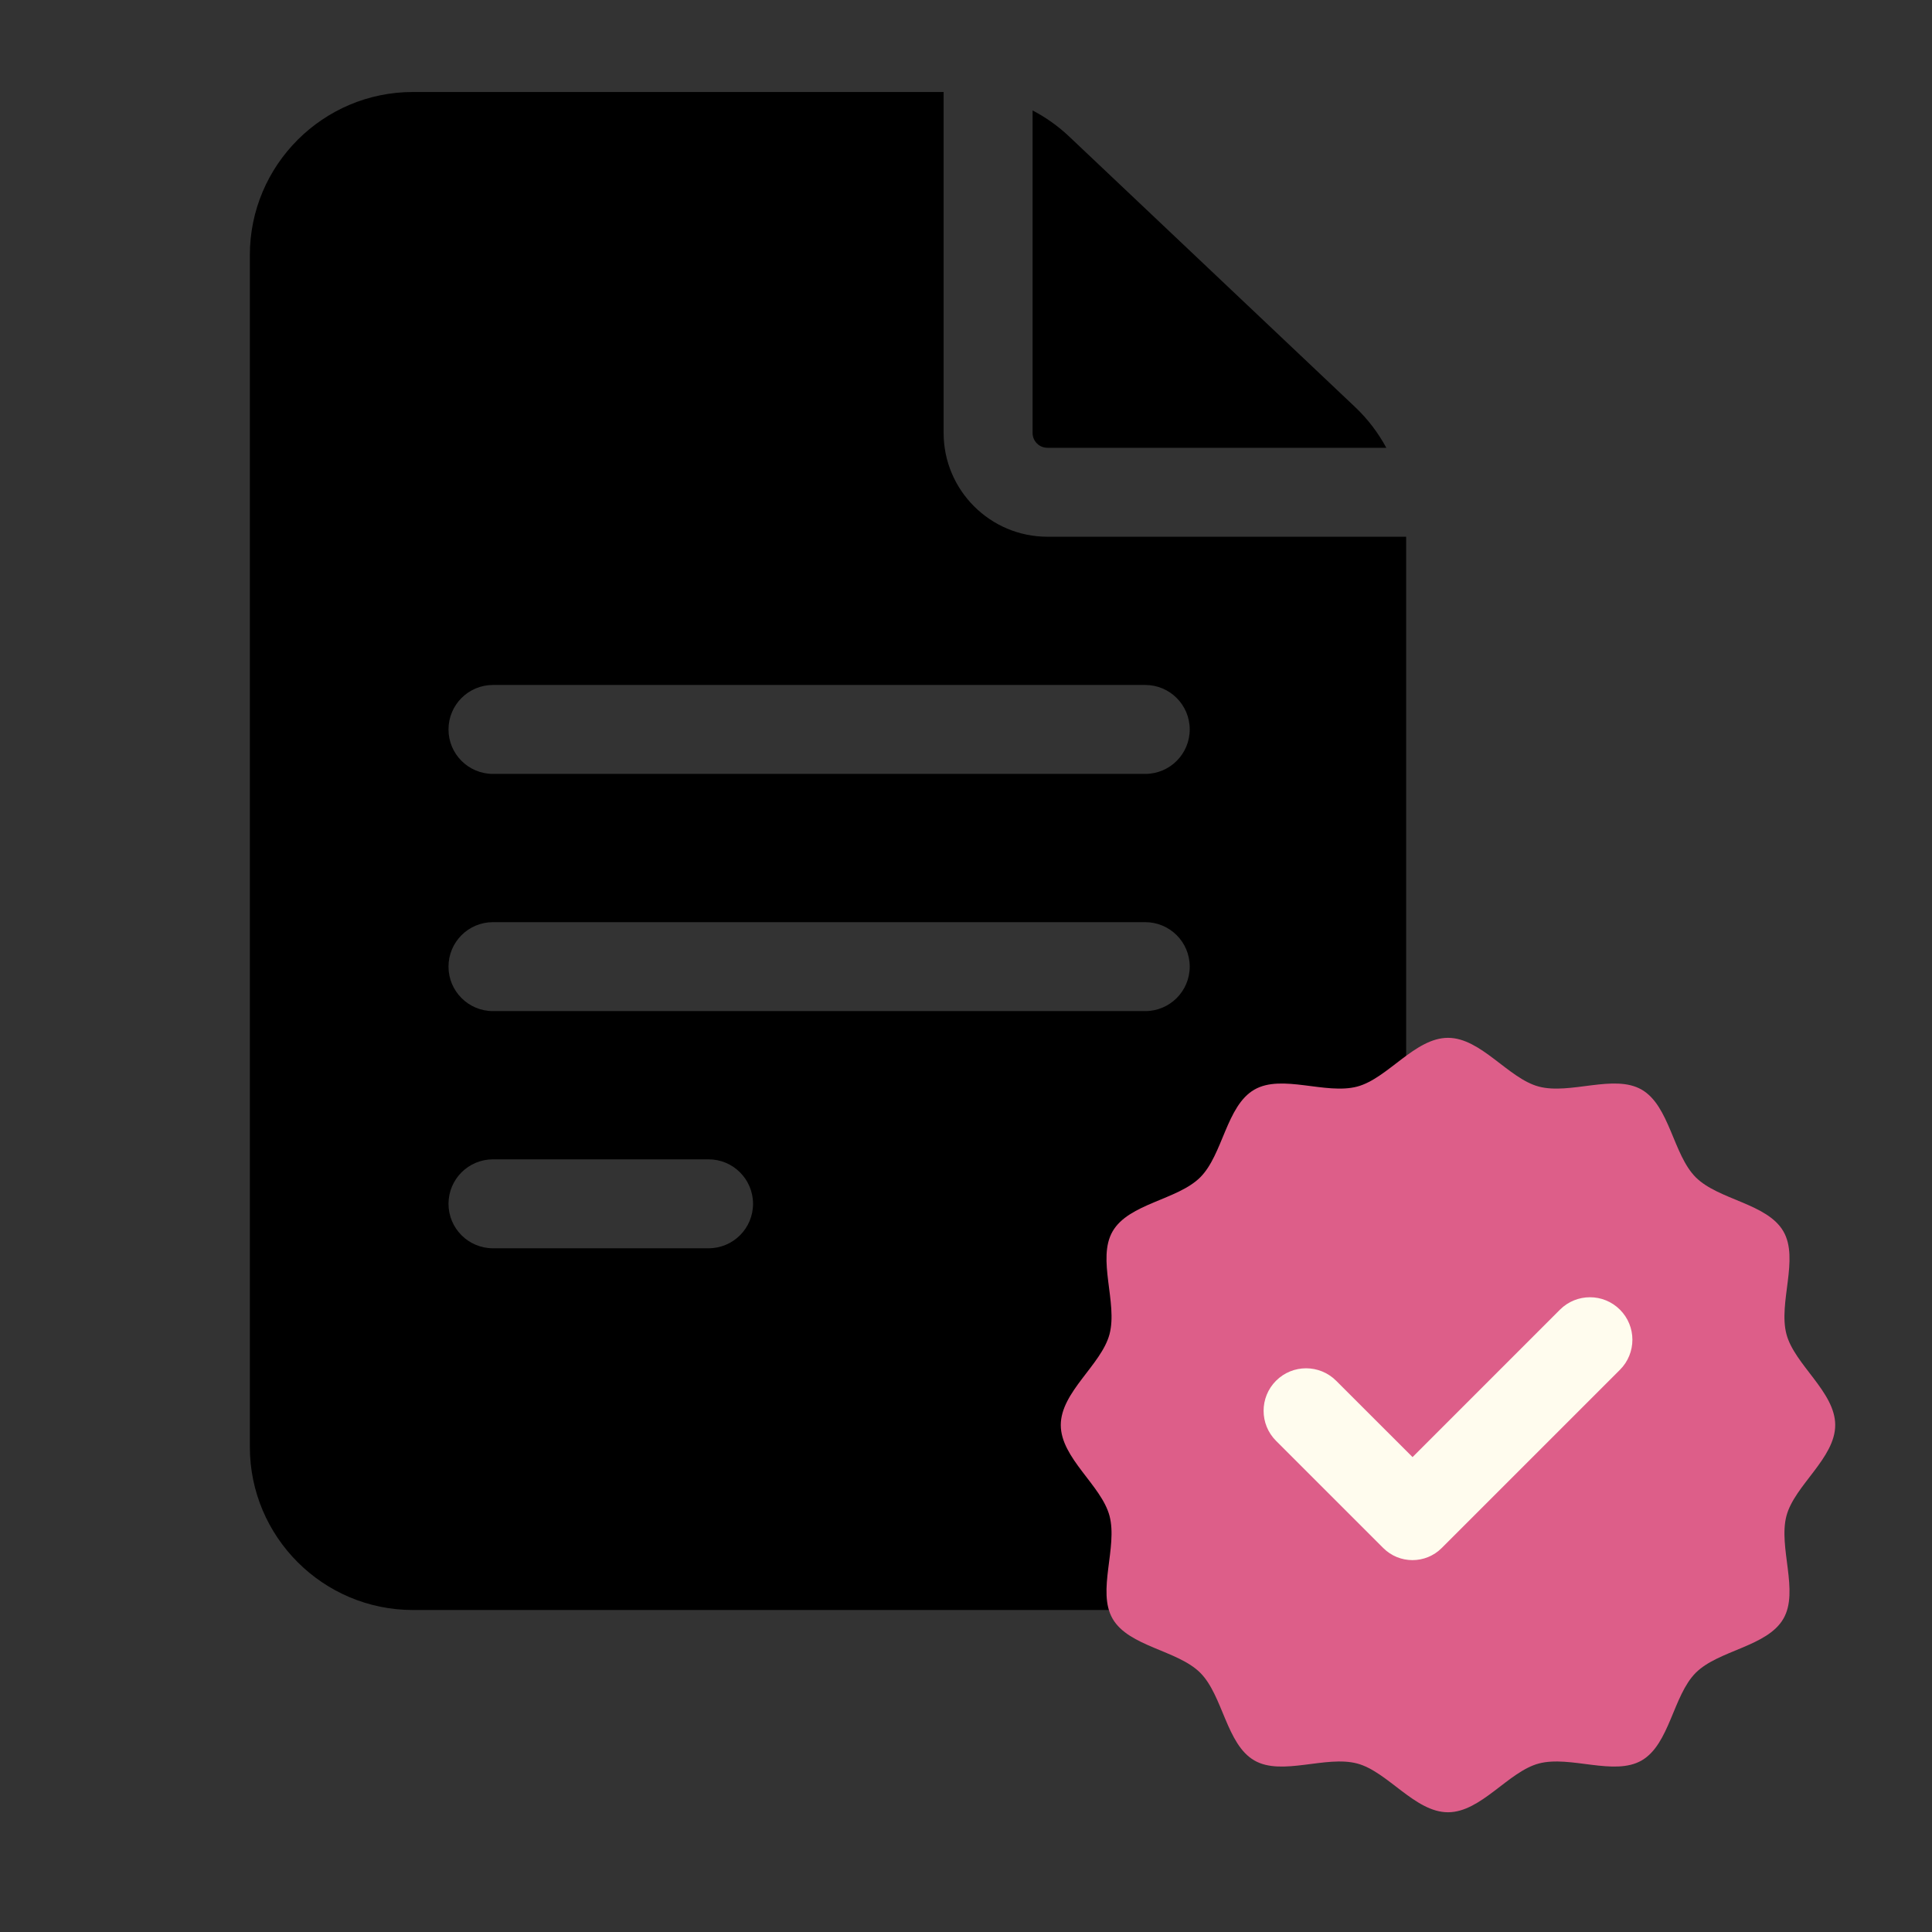
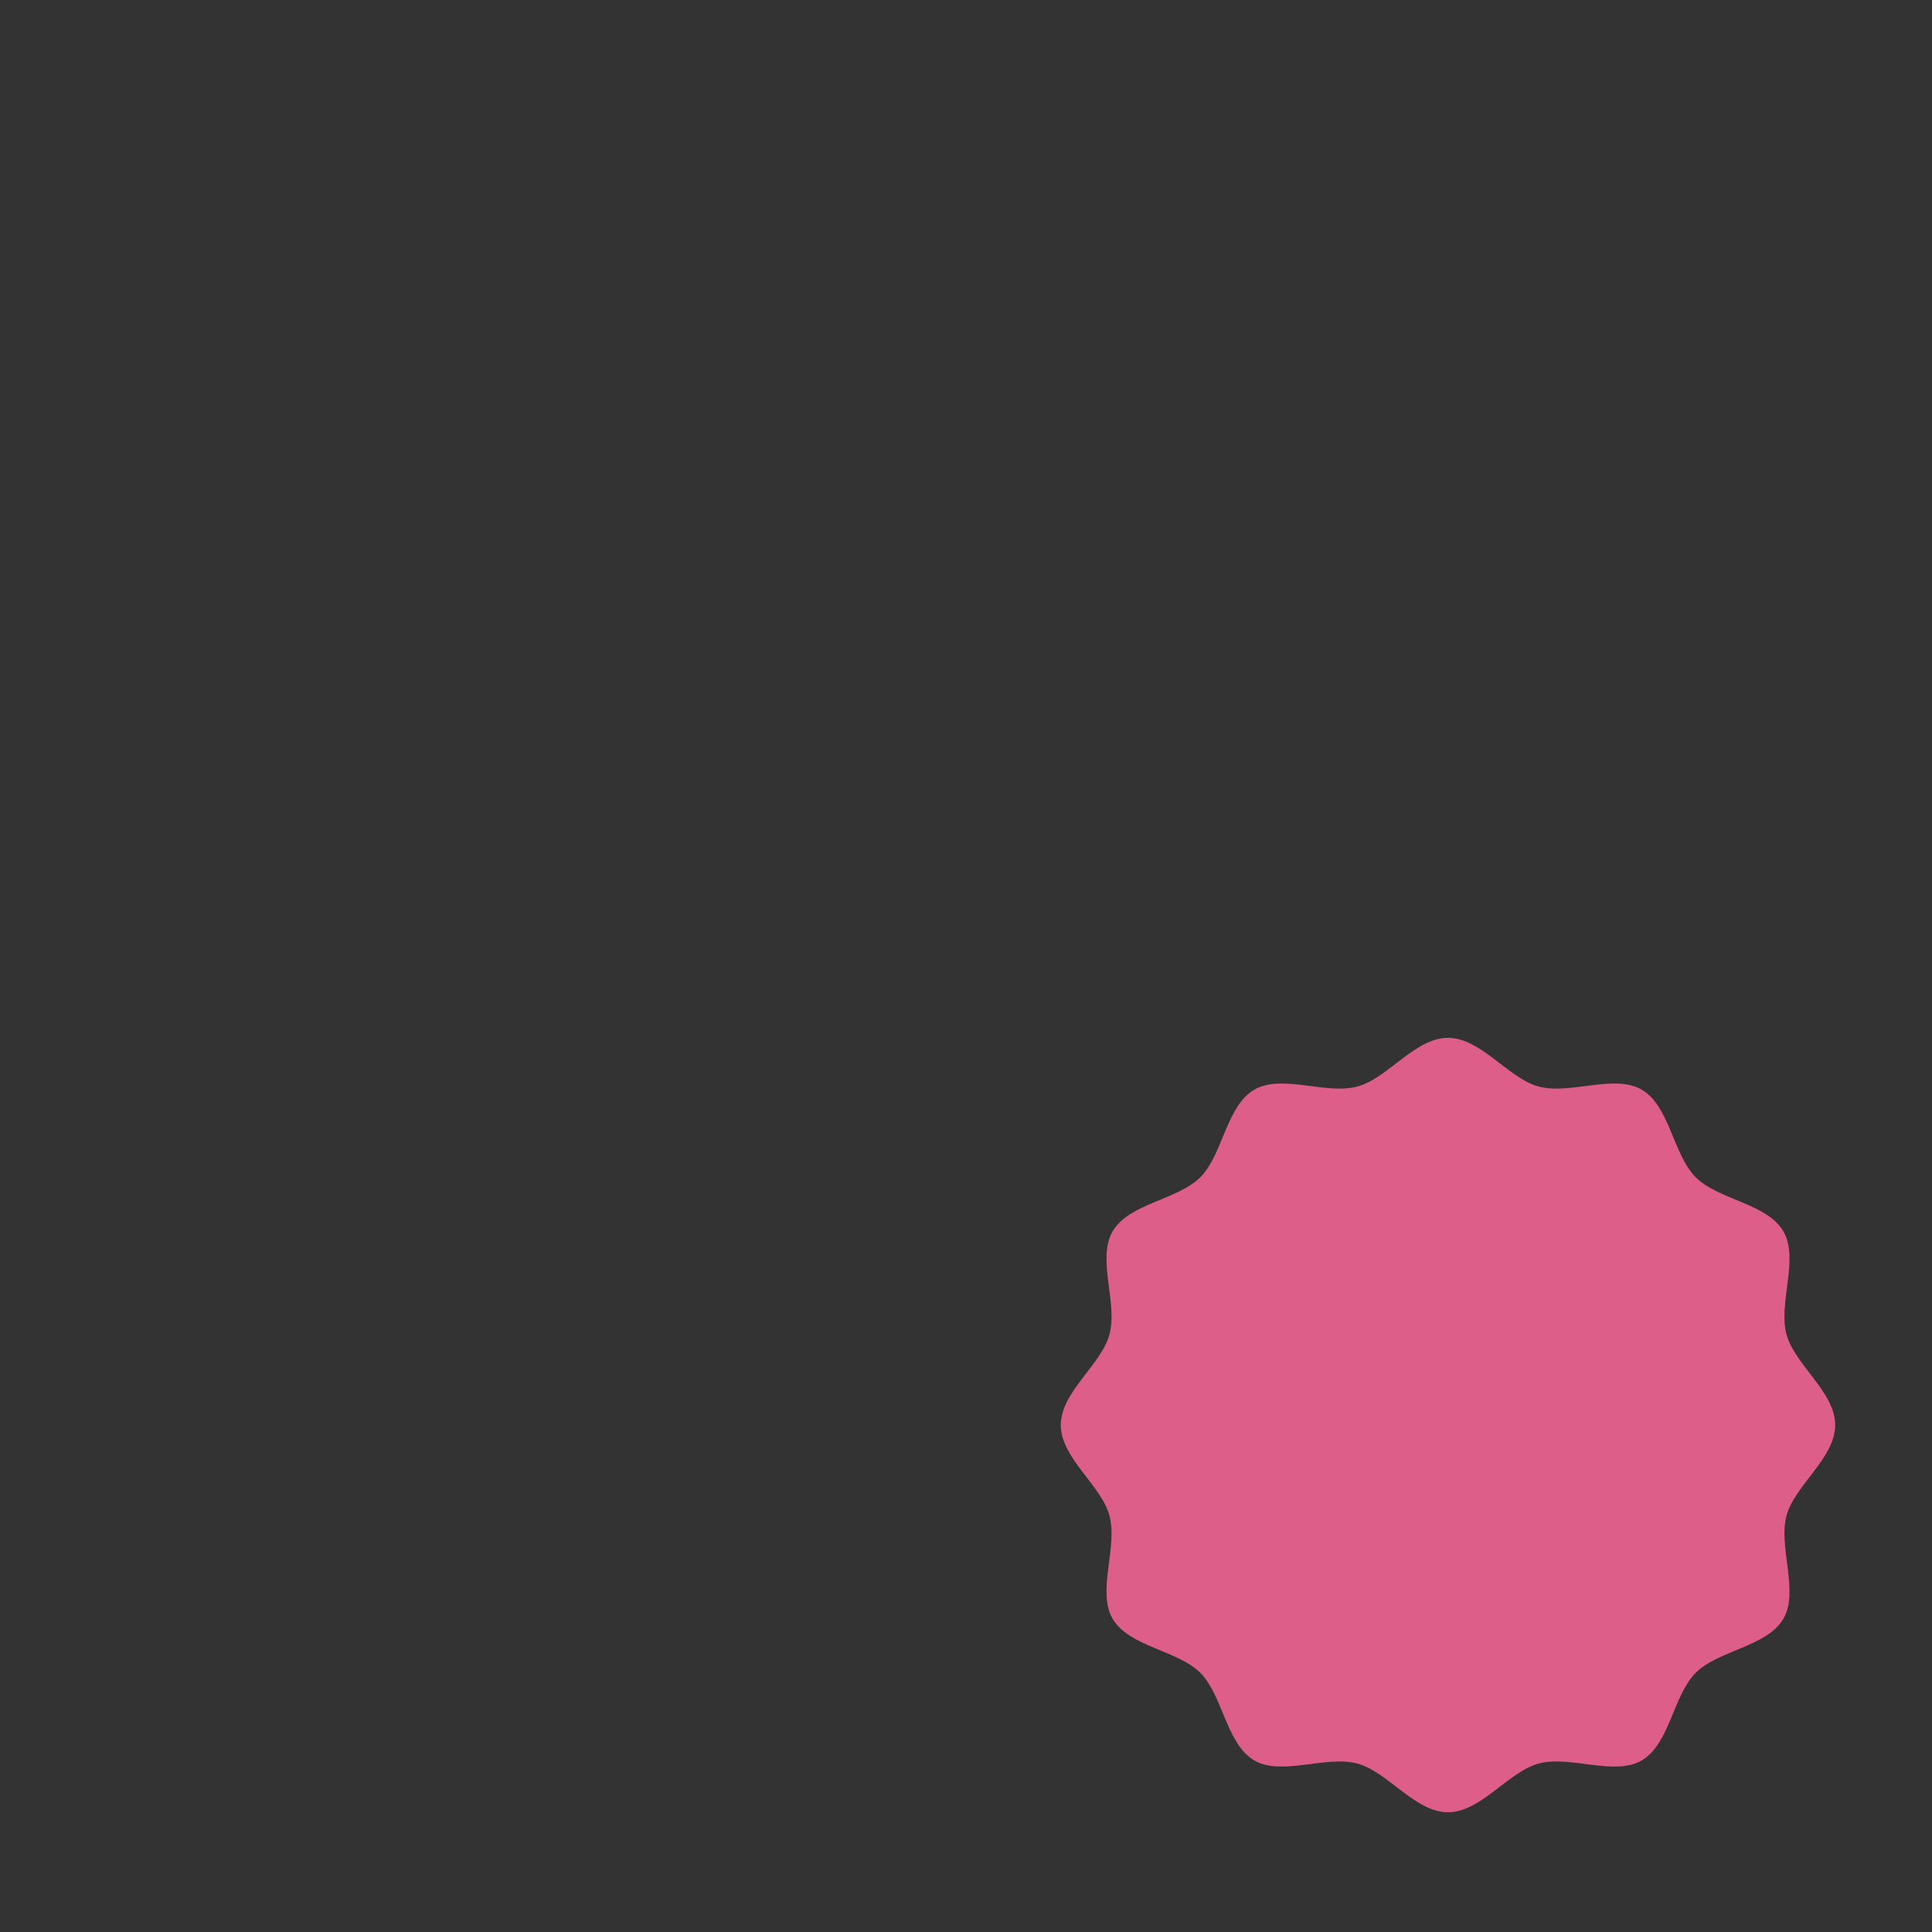
<svg xmlns="http://www.w3.org/2000/svg" width="84" height="84" viewBox="0 0 84 84" fill="none">
  <rect x="0" y="0" width="84" height="84" fill="#333333" stroke="none" />
  <mask id="mask0_78_114" style="mask-type:alpha" maskUnits="userSpaceOnUse" x="0" y="0" width="84" height="84">
    <rect width="84" height="84" fill="#D9D9D9" />
  </mask>
  <g mask="url(#mask0_78_114)">
-     <path d="M45.539 23.336C43.051 23.336 41.027 21.312 41.027 18.824V4H17.953C14.044 4 10.863 7.181 10.863 11.09V62.91C10.863 66.82 14.044 70 17.953 70H54.047C57.956 70 61.137 66.82 61.137 62.91V23.336H45.539ZM21.434 50.406H30.808C31.875 50.406 32.741 51.272 32.741 52.34C32.741 53.408 31.875 54.273 30.808 54.273H21.434C20.366 54.273 19.5 53.408 19.5 52.34C19.5 51.272 20.366 50.406 21.434 50.406ZM19.5 42.027C19.5 40.959 20.366 40.094 21.434 40.094H49.793C50.861 40.094 51.727 40.959 51.727 42.027C51.727 43.095 50.861 43.961 49.793 43.961H21.434C20.366 43.961 19.5 43.095 19.5 42.027ZM49.793 29.781C50.861 29.781 51.727 30.647 51.727 31.715C51.727 32.783 50.861 33.648 49.793 33.648H21.434C20.366 33.648 19.5 32.783 19.5 31.715C19.5 30.647 20.366 29.781 21.434 29.781H49.793Z" fill="black" />
-     <path d="M44.895 18.824C44.895 19.18 45.184 19.469 45.539 19.469H60.275C59.921 18.816 59.466 18.216 58.919 17.699L46.49 5.94C46.008 5.483 45.47 5.103 44.895 4.802V18.824H44.895Z" fill="black" />
    <path d="M79.792 61.958C79.792 63.395 78.027 64.579 77.673 65.903C77.309 67.273 78.232 69.181 77.539 70.379C76.835 71.597 74.716 71.743 73.728 72.73C72.741 73.718 72.595 75.836 71.377 76.541C70.179 77.234 68.271 76.311 66.902 76.675C65.577 77.029 64.393 78.794 62.956 78.794C61.52 78.794 60.336 77.029 59.011 76.675C57.642 76.311 55.734 77.234 54.536 76.541C53.318 75.836 53.172 73.718 52.185 72.73C51.197 71.743 49.078 71.597 48.374 70.379C47.681 69.181 48.604 67.273 48.239 65.903C47.886 64.579 46.121 63.395 46.121 61.958C46.121 60.522 47.886 59.338 48.239 58.013C48.604 56.644 47.681 54.736 48.374 53.538C49.078 52.32 51.197 52.174 52.185 51.187C53.172 50.199 53.318 48.081 54.536 47.376C55.734 46.683 57.642 47.606 59.011 47.242C60.336 46.888 61.52 45.123 62.956 45.123C64.393 45.123 65.577 46.888 66.902 47.242C68.271 47.606 70.179 46.683 71.377 47.376C72.595 48.081 72.741 50.199 73.728 51.187C74.716 52.174 76.835 52.32 77.539 53.538C78.232 54.736 77.309 56.644 77.673 58.013C78.027 59.338 79.792 60.522 79.792 61.958Z" fill="#DD5E89" />
-     <path d="M67.823 56.943L61.415 63.352L58.093 60.032C57.371 59.311 56.201 59.311 55.48 60.032C54.759 60.754 54.759 61.924 55.48 62.645L60.141 67.305C60.842 68.007 61.982 68.007 62.683 67.305L70.433 59.556C71.154 58.834 71.154 57.664 70.433 56.943C69.712 56.222 68.545 56.222 67.823 56.943Z" fill="#FFFCEE" />
  </g>
</svg>